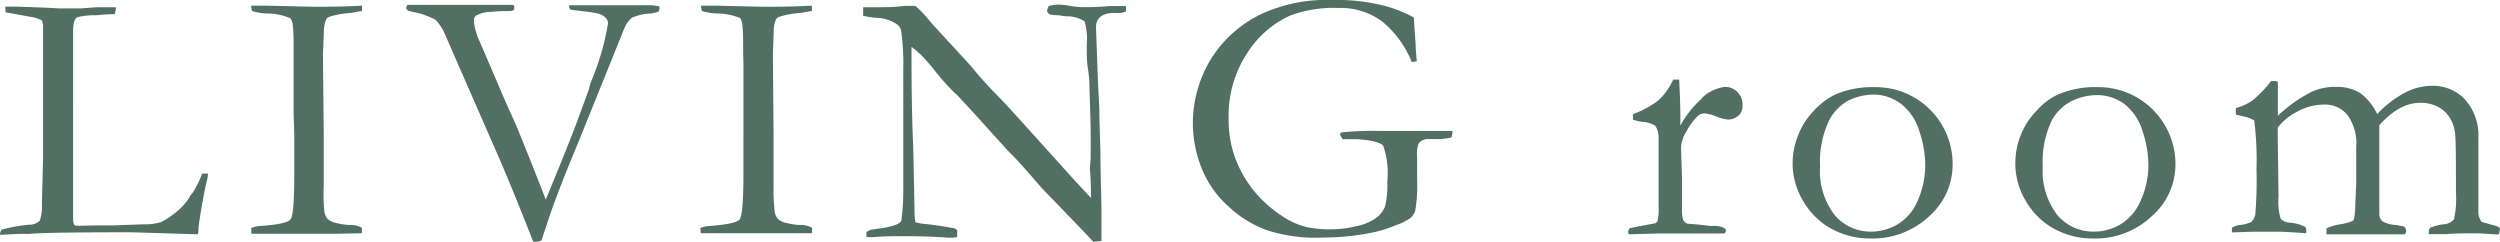
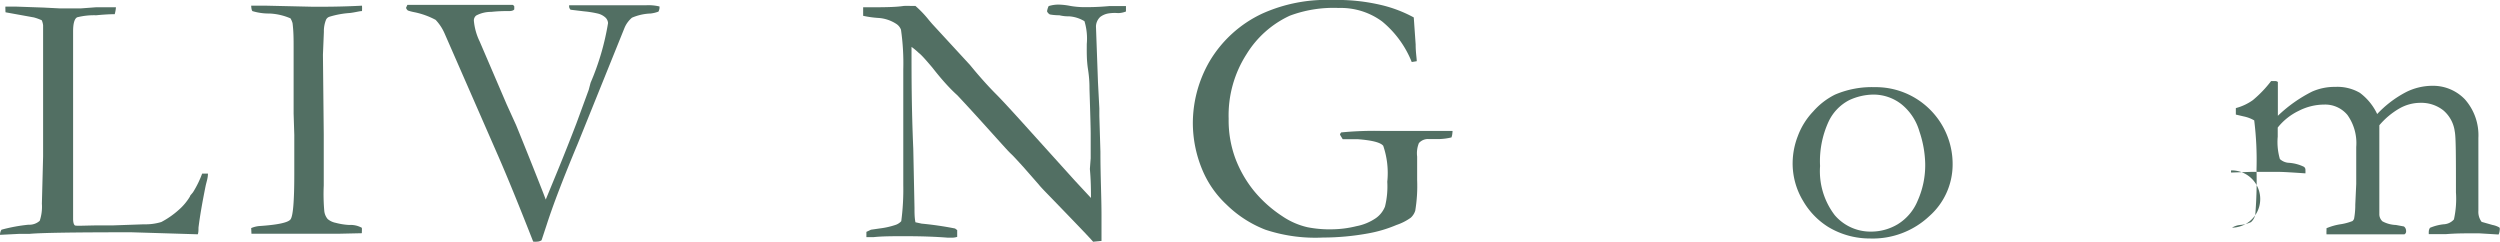
<svg xmlns="http://www.w3.org/2000/svg" viewBox="0 0 185.02 17.92">
  <defs>
    <style>.cls-1{fill:#526f63;}</style>
  </defs>
  <g id="レイヤー_2" data-name="レイヤー 2">
    <g id="top_キリモト">
      <path class="cls-1" d="M0,17.38A.7.7,0,0,1,.11,17a12.27,12.27,0,0,1,2-.37,1.14,1.14,0,0,0,.83-.29,3.28,3.28,0,0,0,.16-1.27l.09-3.48V5.34c0-1.85,0-3,0-3.47a1.29,1.29,0,0,0-.1-.37,3.86,3.86,0,0,0-.58-.21L.41.91A2,2,0,0,1,.4.7a1.79,1.79,0,0,1,0-.21l.82,0,2,.07L4.4.62h.34l.38,0H6L7.08.54c.71,0,1.21,0,1.5,0a2.49,2.49,0,0,1-.09.51c-.1,0-.55,0-1.37.08a5.13,5.13,0,0,0-1.41.15q-.3.16-.3,1.05c0,.14,0,.43,0,.86V7.29l0,4.36,0,3.72v.82c0,.26.05.43.13.49s.87,0,1.94,0h.9l2.28-.08a4,4,0,0,0,1.28-.17,6.35,6.35,0,0,0,1.28-.89,4.14,4.14,0,0,0,.84-1c0-.07.12-.17.23-.32a7.45,7.45,0,0,0,.67-1.37h.43c0,.32-.11.62-.17.9-.25,1.24-.43,2.27-.53,3.1,0,.17,0,.34-.05.49l-4.93-.15q-6.36,0-7.54.12-.37,0-.78,0Z" />
      <path class="cls-1" d="M18.59,16.88a2,2,0,0,1,.59-.15c1.35-.09,2.11-.25,2.31-.48s.29-1.36.29-3.39l0-1.38V10l-.05-1.6,0-.94V5.25l0-.54,0-.69c0-.15,0-.34,0-.55,0-.55,0-1.14-.08-1.76a1.54,1.54,0,0,0-.15-.35A4.38,4.38,0,0,0,19.94,1,4.13,4.13,0,0,1,18.71.83c-.07,0-.11-.19-.12-.41H19.7L23.2.5c.89,0,2.09,0,3.59-.08a2.6,2.6,0,0,1,0,.4c-.18,0-.47.09-.88.14a6.7,6.7,0,0,0-1.53.28.42.42,0,0,0-.25.22,2.26,2.26,0,0,0-.16.89l-.07,1.7.06,5.87v2.32c0,.73,0,1.23,0,1.49A14.32,14.32,0,0,0,24,15.62a1.12,1.12,0,0,0,.25.59,1.3,1.3,0,0,0,.59.28,5,5,0,0,0,1,.16,1.7,1.7,0,0,1,.94.21,2,2,0,0,1,0,.29v.11L25,17.3l-1.18,0-1.82,0H18.61Z" />
      <path class="cls-1" d="M30.05.58l.1-.22,2.13,0h.87c.57,0,1.61,0,3.1,0h.87l.82,0a.25.25,0,0,1,.12.11l0,.22c-.05.08-.18.13-.39.13h-.11a10.57,10.57,0,0,0-1.21.06,2.33,2.33,0,0,0-1.11.27.47.47,0,0,0-.17.38,4.41,4.41,0,0,0,.43,1.54l2,4.66.7,1.54q1,2.45,2,5l.19.5.89-2.16q.67-1.63,1.38-3.48l.91-2.48s.06-.23.14-.53A18.85,18.85,0,0,0,45,1.71a.62.62,0,0,0-.18-.4A1.28,1.28,0,0,0,44.23,1a7.56,7.56,0,0,0-1-.16l-1-.12a.35.35,0,0,1-.11-.23l0-.1,4.28,0h1.41a3.45,3.45,0,0,1,1,.09l0,.11a.72.72,0,0,1-.08.27,2.42,2.42,0,0,1-.58.14,3.82,3.82,0,0,0-1.38.31,2,2,0,0,0-.55.75l-3.46,8.57c-1.08,2.58-1.84,4.57-2.3,6l-.38,1.15a.59.59,0,0,1-.29.1,1.35,1.35,0,0,1-.33,0q-1.57-4-2.56-6.27l-4-9.14a3.49,3.49,0,0,0-.66-1A5.78,5.78,0,0,0,30.7.91a3.74,3.74,0,0,1-.51-.13A.43.43,0,0,1,30.05.58Z" />
-       <path class="cls-1" d="M51.83,16.88a2,2,0,0,1,.59-.15q2-.14,2.31-.48c.19-.23.29-1.36.29-3.39V10l0-1.6,0-.94V5.25l0-.54L55,4c0-.15,0-.34,0-.55,0-.55,0-1.14-.08-1.76a1.51,1.51,0,0,0-.14-.35A4.45,4.45,0,0,0,53.18,1,4.3,4.3,0,0,1,52,.83c-.07,0-.11-.19-.12-.41h1.11l3.5.08c.9,0,2.09,0,3.59-.08a2.6,2.6,0,0,1,0,.4c-.17,0-.47.09-.88.14a7,7,0,0,0-1.53.28.45.45,0,0,0-.25.22,2.26,2.26,0,0,0-.16.89l-.06,1.7.05,5.87v2.32c0,.73,0,1.23,0,1.49a13.65,13.65,0,0,0,.08,1.89,1,1,0,0,0,.25.59,1.2,1.2,0,0,0,.58.28,5.15,5.15,0,0,0,1,.16,1.68,1.68,0,0,1,.94.21,2,2,0,0,1,0,.29v.11l-1.77,0-1.18,0-1.82,0H51.86Z" />
      <path class="cls-1" d="M63.88,1.17V.54c1.36,0,2.36,0,3-.1a4.56,4.56,0,0,1,.51,0h.36a7.88,7.88,0,0,1,1,1.05l.23.27L71.78,4.8l.39.47c.56.66,1.08,1.23,1.54,1.69S75.07,8.4,76.4,9.88l3.15,3.49,1.19,1.28v-.21c0-1.23-.08-1.87-.08-1.94l.06-.79,0-1.24V9.9q0-.54-.09-3.33c0-.26,0-.74-.11-1.45s-.09-1.33-.09-1.86a4.47,4.47,0,0,0-.17-1.69,2.52,2.52,0,0,0-1.12-.36c-.16,0-.41,0-.74-.08a3.91,3.91,0,0,1-.7-.06.48.48,0,0,1-.21-.23,1.27,1.27,0,0,1,.12-.39,2.49,2.49,0,0,1,.7-.11,4.9,4.9,0,0,1,.91.1,6.26,6.26,0,0,0,1,.09c.4,0,1,0,1.88-.08.48,0,.82,0,1,0h.23l0,.4a1.63,1.63,0,0,1-.58.12A2.93,2.93,0,0,0,82,1a1.39,1.39,0,0,0-.57.25,1,1,0,0,0-.32.7l.15,4.16.1,1.91v.56l.08,2.65c0,1.81.08,3.38.08,4.72,0,.29,0,.92,0,1.88l-.62.06c-.31-.36-1.37-1.46-3.18-3.33-.42-.43-.71-.73-.85-.91l-1.14-1.3c-.44-.48-.72-.79-.86-.92s-.23-.23-.29-.29c-1-1.09-2.2-2.46-3.73-4.09C70.39,6.64,69.78,6,69,5c-.5-.59-.82-.95-1-1.08a4.89,4.89,0,0,0-.54-.45l0,.45c0,1.72,0,4.08.13,7.1l.09,4.36c0,.37,0,.72.07,1.07l.46.1a24.89,24.89,0,0,1,2.47.36l.16.12,0,.5a1.28,1.28,0,0,1-.34.06l-.36,0c-.87-.07-1.93-.11-3.17-.11-.88,0-1.66,0-2.32.07h-.19l-.34,0v-.39l.34-.16.62-.09a5.87,5.87,0,0,0,1.21-.27,1,1,0,0,0,.41-.27,17.75,17.75,0,0,0,.15-2.67c0-.54,0-1.54,0-3V8.9l0-3.75a17.36,17.36,0,0,0-.17-2.95.87.87,0,0,0-.33-.42,2.75,2.75,0,0,0-1.31-.45A7.39,7.39,0,0,1,63.88,1.17Z" />
      <path class="cls-1" d="M104.63,1.29l.14,2c0,.6.08,1,.08,1.24l-.37.06a7.48,7.48,0,0,0-2.19-3,5.15,5.15,0,0,0-3.21-1,9.22,9.22,0,0,0-3.62.57A7.39,7.39,0,0,0,92.26,4a8.37,8.37,0,0,0-1.33,4.79,8.13,8.13,0,0,0,.49,2.92,8.71,8.71,0,0,0,1.37,2.4A9.24,9.24,0,0,0,94.9,16a5.47,5.47,0,0,0,1.88.82,8.45,8.45,0,0,0,1.85.15,7.8,7.8,0,0,0,1.75-.23,3.81,3.81,0,0,0,1.45-.6,1.91,1.91,0,0,0,.67-.85,6.18,6.18,0,0,0,.17-1.84,6.24,6.24,0,0,0-.3-2.66c-.2-.25-.84-.41-1.91-.49l-.53,0h-.35l-.21,0-.2-.33a.31.31,0,0,1,.09-.17,25.16,25.16,0,0,1,3-.11l1.67,0,1.36,0h1.23l.86,0c.06,0,.1,0,.11,0a.17.17,0,0,1,0,.12,1.18,1.18,0,0,1-.07.36,4.33,4.33,0,0,1-.85.12h-.86a.89.89,0,0,0-.7.3,2,2,0,0,0-.13,1v1.73a11.22,11.22,0,0,1-.14,2.27,1.18,1.18,0,0,1-.33.52,3.94,3.94,0,0,1-1.06.54,9.72,9.72,0,0,1-2.08.62,18.84,18.84,0,0,1-3.36.31A11.75,11.75,0,0,1,93.65,17a8.49,8.49,0,0,1-2.87-1.85,7.42,7.42,0,0,1-1.72-2.4,9,9,0,0,1-.78-3.63A9.16,9.16,0,0,1,89.5,4.57,8.92,8.92,0,0,1,93.43,1a11.58,11.58,0,0,1,5.2-1,14.09,14.09,0,0,1,3.71.4A9.68,9.68,0,0,1,104.63,1.29Z" />
-       <path class="cls-1" d="M120.55,17.34l-.06-.17a.56.56,0,0,1,.12-.28l.78-.16,1.09-.2a.37.37,0,0,0,.19-.18,3.69,3.69,0,0,0,.08-1c0-3,0-4.7,0-5.16a1.62,1.62,0,0,0-.24-.88,2,2,0,0,0-.95-.29,3,3,0,0,1-.71-.17l0-.4a7.42,7.42,0,0,0,1.86-1,4.81,4.81,0,0,0,1.12-1.56l.45,0c0,.44.08,1.41.08,2.92l0,.23a1.75,1.75,0,0,0,0,.25,7.49,7.49,0,0,1,1.25-1.68l.31-.3a2.09,2.09,0,0,1,.35-.33,3.13,3.13,0,0,1,1.37-.55,1.24,1.24,0,0,1,.95.39,1.29,1.29,0,0,1,.37,1,.94.94,0,0,1-.26.7,1.17,1.17,0,0,1-.82.33,3,3,0,0,1-.83-.22,3.27,3.27,0,0,0-.82-.23.81.81,0,0,0-.51.12,4.29,4.29,0,0,0-.9,1.19,2.42,2.42,0,0,0-.41,1.24l.07,2.18,0,2.61a2.13,2.13,0,0,0,.11.58.77.77,0,0,0,.26.23c1,.08,1.52.14,1.69.17l.28,0a1.58,1.58,0,0,1,.79.16.21.21,0,0,1,.12.19.39.39,0,0,1-.11.21l-1.46,0-.56,0-.8,0h-1.34l-.73,0Z" />
      <path class="cls-1" d="M132.67,12a5.59,5.59,0,0,1,.38-1.92,5.31,5.31,0,0,1,1.14-1.83A5.28,5.28,0,0,1,135.81,7a6.93,6.93,0,0,1,2.93-.55,5.69,5.69,0,0,1,5.77,5.74A5.1,5.1,0,0,1,142.78,16a6.12,6.12,0,0,1-4.39,1.65,5.94,5.94,0,0,1-3.08-.85,5.54,5.54,0,0,1-1.86-1.92A5.36,5.36,0,0,1,132.67,12Zm5.83,5.14a3.82,3.82,0,0,0,1.94-.54,3.68,3.68,0,0,0,1.48-1.74,6.44,6.44,0,0,0,.56-2.76,7.91,7.91,0,0,0-.43-2.38,4,4,0,0,0-1.32-2A3.36,3.36,0,0,0,138.64,7a4.34,4.34,0,0,0-1.78.41A3.42,3.42,0,0,0,135.33,9a7,7,0,0,0-.63,3.29,5.35,5.35,0,0,0,1.09,3.64A3.48,3.48,0,0,0,138.5,17.14Z" />
-       <path class="cls-1" d="M149.15,12a5.56,5.56,0,0,1,.37-1.92,5.49,5.49,0,0,1,1.15-1.83A5.05,5.05,0,0,1,152.29,7a6.92,6.92,0,0,1,2.92-.55A5.7,5.7,0,0,1,161,12.23,5.07,5.07,0,0,1,159.25,16a6.08,6.08,0,0,1-4.38,1.65,5.94,5.94,0,0,1-3.08-.85,5.45,5.45,0,0,1-1.86-1.92A5.36,5.36,0,0,1,149.15,12ZM155,17.14a3.82,3.82,0,0,0,1.94-.54,3.74,3.74,0,0,0,1.48-1.74A6.44,6.44,0,0,0,159,12.1a8.24,8.24,0,0,0-.43-2.38,4,4,0,0,0-1.32-2,3.39,3.39,0,0,0-2.1-.68,4.3,4.3,0,0,0-1.77.41A3.38,3.38,0,0,0,151.81,9a7,7,0,0,0-.63,3.29,5.35,5.35,0,0,0,1.09,3.64A3.48,3.48,0,0,0,155,17.14Z" />
-       <path class="cls-1" d="M165.19,16.85a1.41,1.41,0,0,1,.58-.2,2.42,2.42,0,0,0,.82-.21,1,1,0,0,0,.32-.57,31.23,31.23,0,0,0,.09-3.33,23.8,23.8,0,0,0-.17-3.63,2.57,2.57,0,0,0-.76-.29l-.6-.14V8a3.89,3.89,0,0,0,1.26-.59A8.66,8.66,0,0,0,168.08,6h.08l.25,0a.29.29,0,0,1,.17.07v1.5c0,.31,0,.64,0,1a10.38,10.38,0,0,1,2.53-1.79,4.13,4.13,0,0,1,1.72-.35,3.31,3.31,0,0,1,1.82.44,4.17,4.17,0,0,1,1.28,1.57,8,8,0,0,1,2.13-1.62A4.35,4.35,0,0,1,180,6.35a3.26,3.26,0,0,1,2.42,1,4,4,0,0,1,1,2.86v1.1l0,1.2,0,3.09a1.23,1.23,0,0,0,.24.82l.81.23a1.6,1.6,0,0,1,.51.19A.22.22,0,0,1,185,17a1,1,0,0,1-.08.35h-.09l-1.33-.08-.75,0c-.42,0-1,0-1.76.06h-1.24a1.62,1.62,0,0,1,0-.21.54.54,0,0,1,.09-.26,3.59,3.59,0,0,1,1-.26,1.08,1.08,0,0,0,.77-.36,7,7,0,0,0,.15-2c0-2.6,0-4.1-.09-4.52a2.47,2.47,0,0,0-.84-1.55,2.64,2.64,0,0,0-1.71-.56,3.14,3.14,0,0,0-1.55.42,5.64,5.64,0,0,0-1.48,1.24v2.34l0,1.56c0,1.6,0,2.51,0,2.73a.73.73,0,0,0,.23.48,2.24,2.24,0,0,0,1,.27l.59.11a.41.41,0,0,1,.16.34.24.24,0,0,1-.12.24h-5.77a2.16,2.16,0,0,1,0-.29l0-.16a4.4,4.4,0,0,1,1.08-.3,4.07,4.07,0,0,0,.84-.23.43.43,0,0,0,.12-.17,5.61,5.61,0,0,0,.09-1.05l.07-1.53,0-1.73v-1a3.59,3.59,0,0,0-.65-2.37A2.14,2.14,0,0,0,172,7.74a4.16,4.16,0,0,0-1.87.46,4.45,4.45,0,0,0-1.56,1.24c0,.25,0,.47,0,.67l.06,4.43a4.52,4.52,0,0,0,.16,1.66,1.06,1.06,0,0,0,.68.28,3,3,0,0,1,1.09.29.26.26,0,0,1,.12.24,2.36,2.36,0,0,1,0,.25c-1-.07-1.68-.11-2-.11l-.95,0-.67,0h-.4l-1.48.05a.5.5,0,0,1,0-.16A2,2,0,0,1,165.19,16.85Z" />
+       <path class="cls-1" d="M165.19,16.85a1.41,1.41,0,0,1,.58-.2,2.42,2.42,0,0,0,.82-.21,1,1,0,0,0,.32-.57,31.23,31.23,0,0,0,.09-3.33,23.8,23.8,0,0,0-.17-3.63,2.57,2.57,0,0,0-.76-.29l-.6-.14V8a3.89,3.89,0,0,0,1.26-.59A8.66,8.66,0,0,0,168.08,6h.08l.25,0a.29.29,0,0,1,.17.07v1.5c0,.31,0,.64,0,1a10.38,10.38,0,0,1,2.53-1.79,4.13,4.13,0,0,1,1.72-.35,3.31,3.31,0,0,1,1.82.44,4.17,4.17,0,0,1,1.28,1.57,8,8,0,0,1,2.13-1.62A4.35,4.35,0,0,1,180,6.35a3.26,3.26,0,0,1,2.42,1,4,4,0,0,1,1,2.86v1.1l0,1.2,0,3.09a1.23,1.23,0,0,0,.24.82l.81.23a1.6,1.6,0,0,1,.51.19A.22.22,0,0,1,185,17a1,1,0,0,1-.08.35h-.09l-1.33-.08-.75,0c-.42,0-1,0-1.76.06h-1.24a1.62,1.62,0,0,1,0-.21.54.54,0,0,1,.09-.26,3.59,3.59,0,0,1,1-.26,1.08,1.08,0,0,0,.77-.36,7,7,0,0,0,.15-2c0-2.6,0-4.1-.09-4.52a2.47,2.47,0,0,0-.84-1.55,2.64,2.64,0,0,0-1.71-.56,3.14,3.14,0,0,0-1.55.42,5.64,5.64,0,0,0-1.48,1.24v2.34l0,1.56c0,1.6,0,2.51,0,2.73a.73.73,0,0,0,.23.48,2.24,2.24,0,0,0,1,.27l.59.11a.41.41,0,0,1,.16.34.24.24,0,0,1-.12.24h-5.77a2.16,2.16,0,0,1,0-.29l0-.16a4.4,4.4,0,0,1,1.08-.3,4.07,4.07,0,0,0,.84-.23.43.43,0,0,0,.12-.17,5.61,5.61,0,0,0,.09-1.05l.07-1.53,0-1.73v-1a3.59,3.59,0,0,0-.65-2.37A2.14,2.14,0,0,0,172,7.74a4.16,4.16,0,0,0-1.87.46,4.45,4.45,0,0,0-1.56,1.24c0,.25,0,.47,0,.67a4.52,4.52,0,0,0,.16,1.66,1.06,1.06,0,0,0,.68.28,3,3,0,0,1,1.09.29.26.26,0,0,1,.12.24,2.36,2.36,0,0,1,0,.25c-1-.07-1.68-.11-2-.11l-.95,0-.67,0h-.4l-1.48.05a.5.5,0,0,1,0-.16A2,2,0,0,1,165.19,16.85Z" />
    </g>
  </g>
</svg>